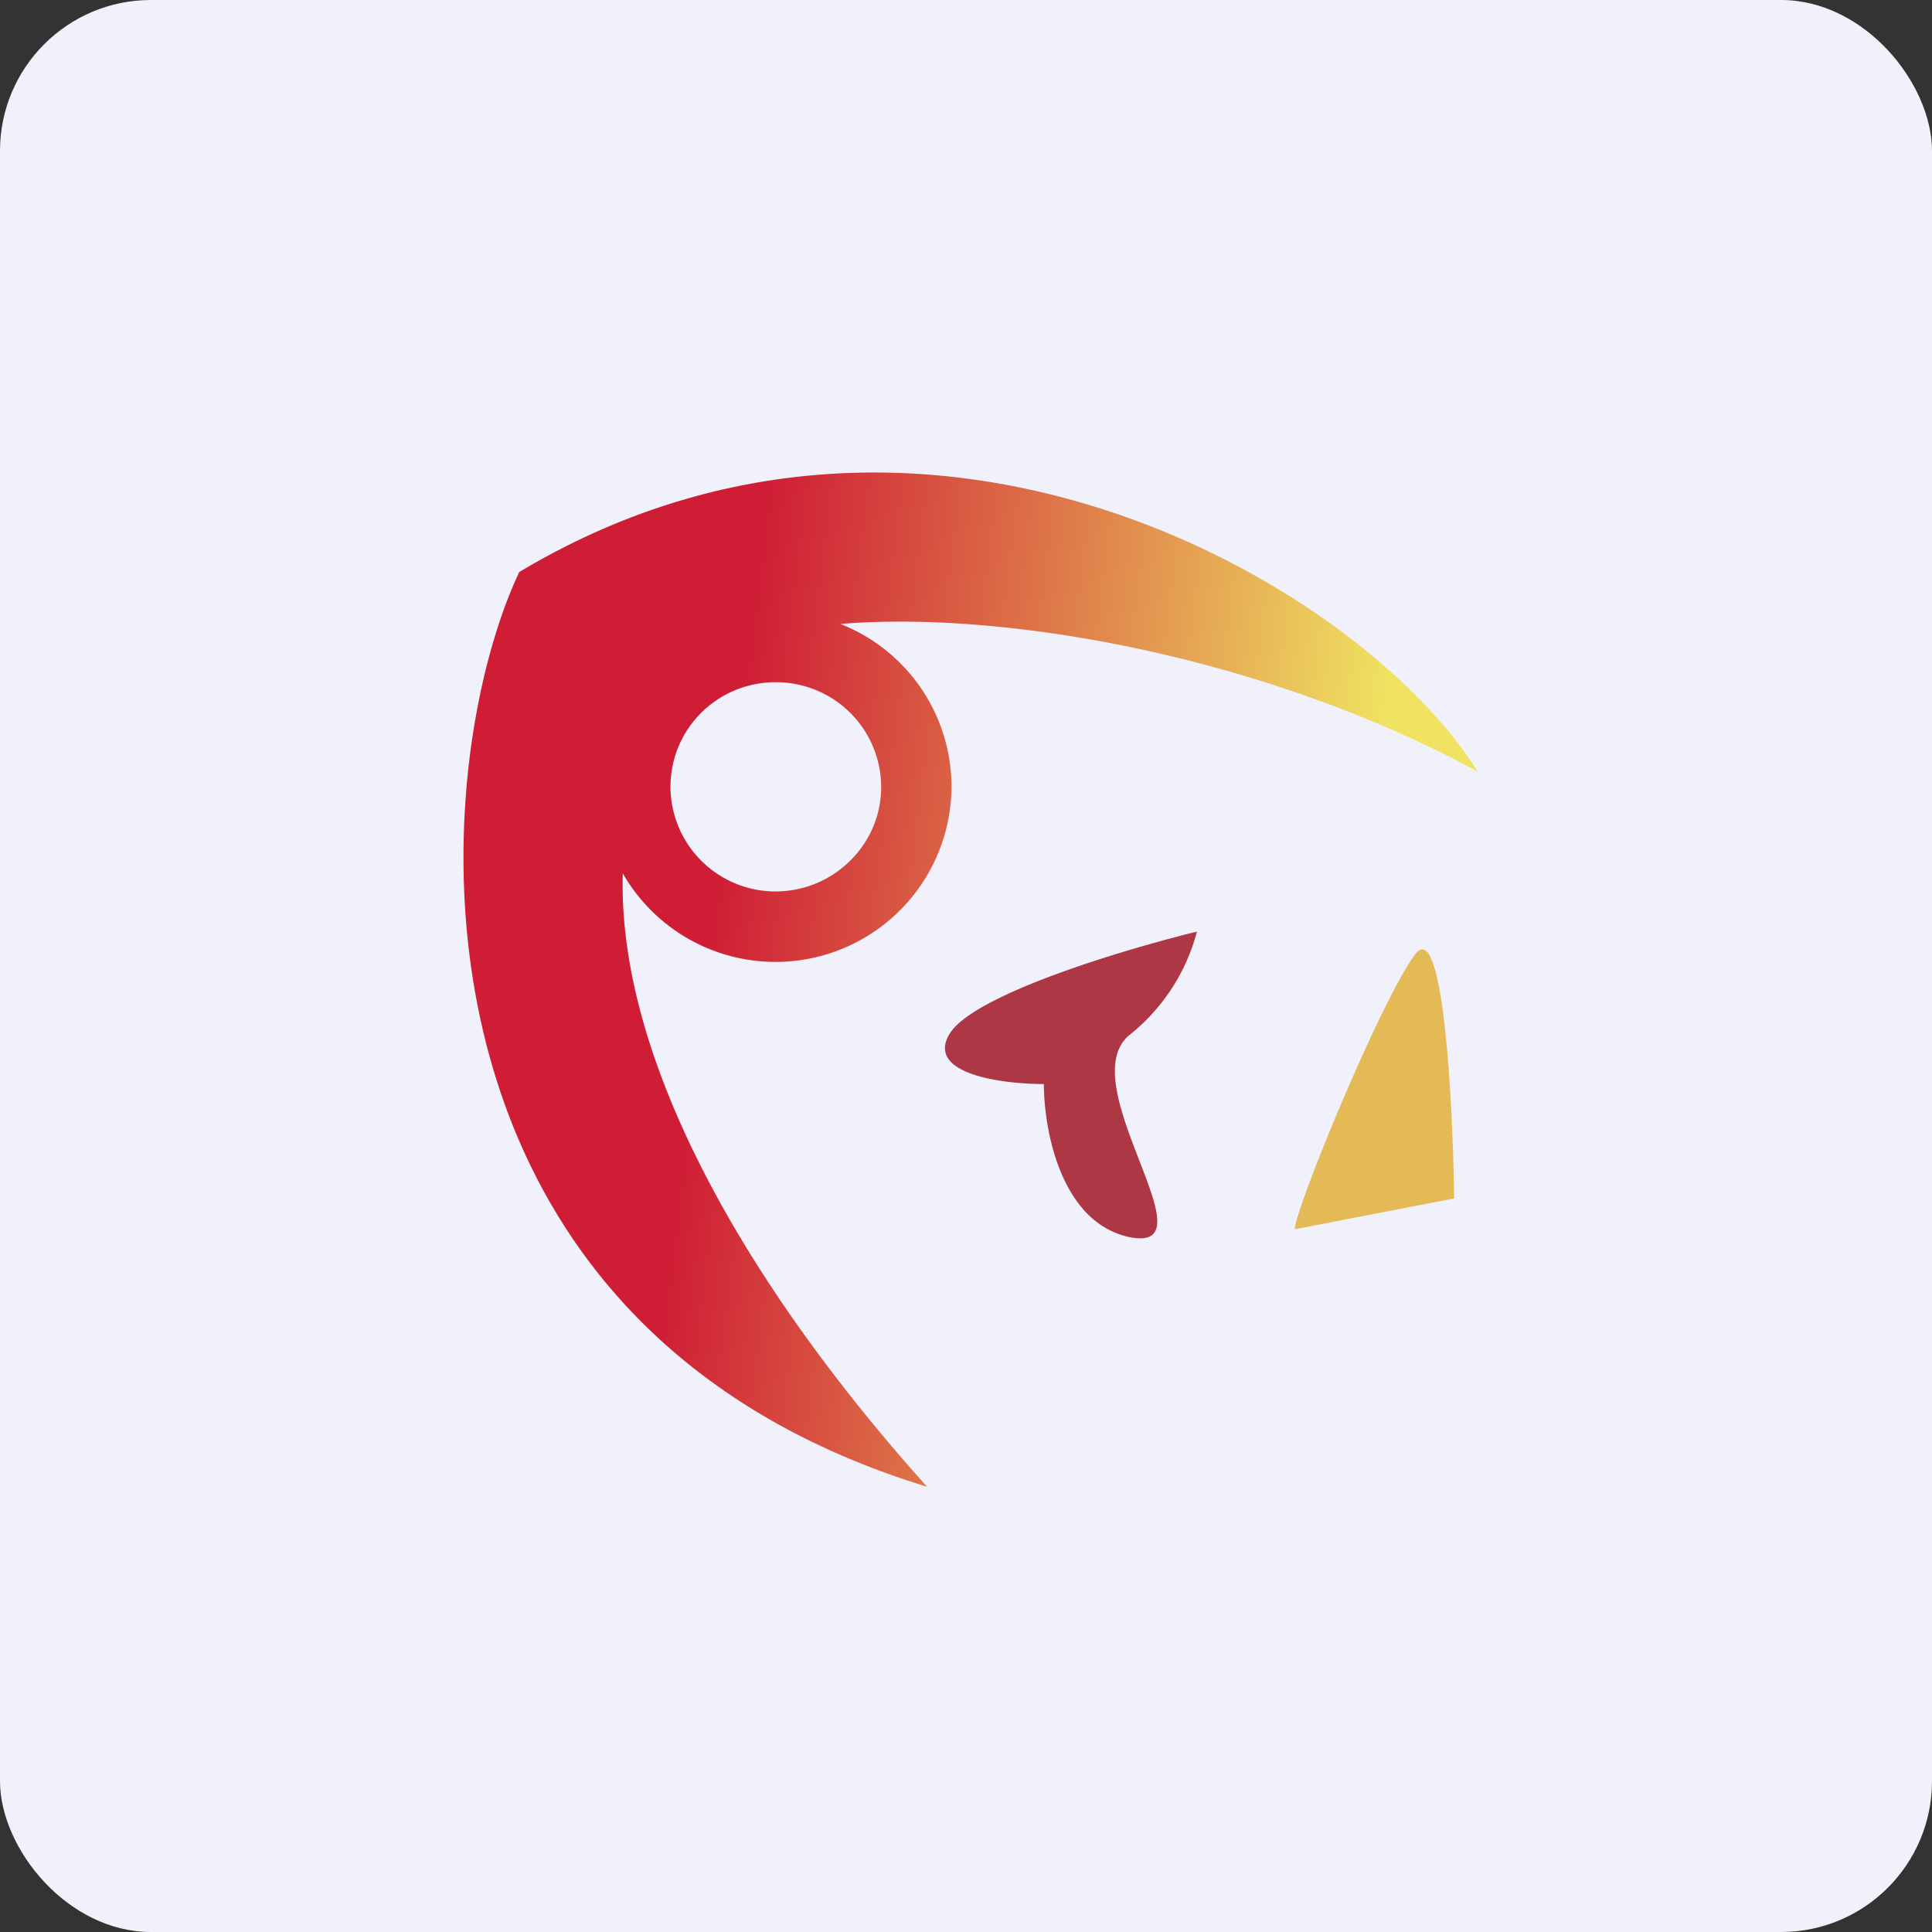
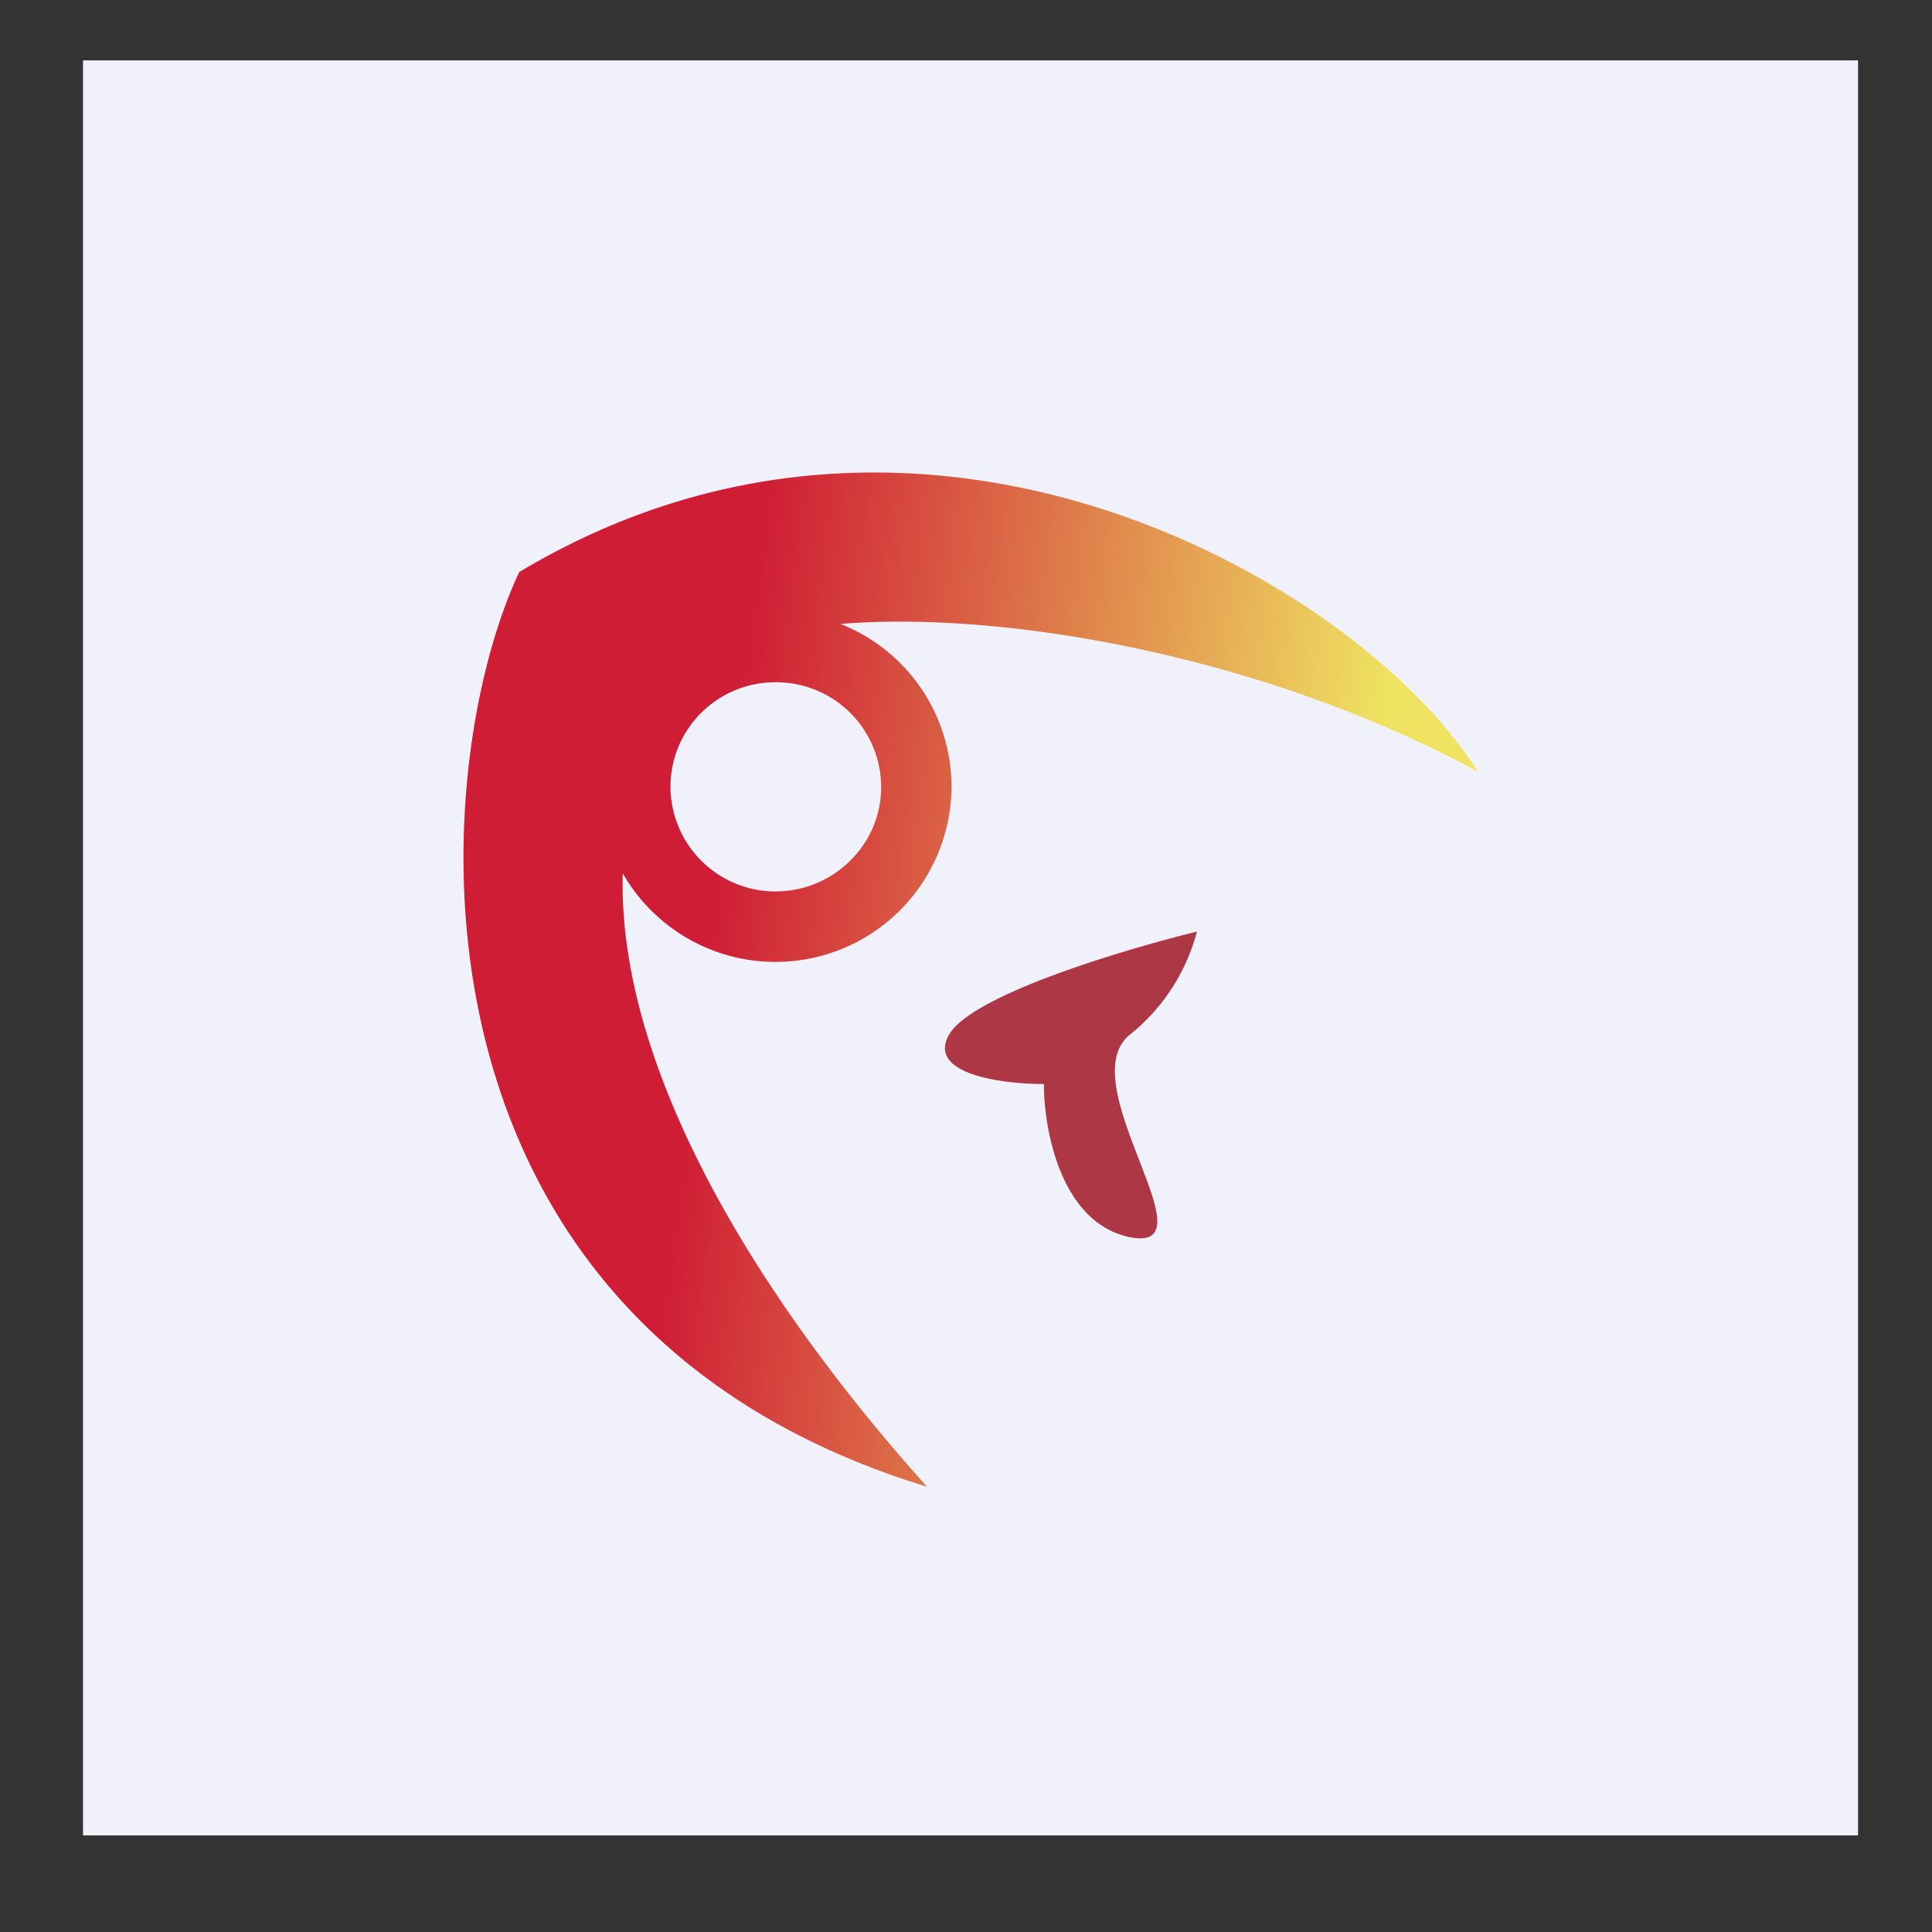
<svg xmlns="http://www.w3.org/2000/svg" width="64" height="64" viewBox="0 0 64 64">
  <rect x="0" y="0" width="64" height="64" fill="#333333" stroke="none" />
-   <rect x="0" y="0" width="64" height="64" rx="5" ry="5" fill="#f1f1fc" />
  <path fill="#f1f1fc" d="M 2.75,2 L 61.55,2 L 61.55,60.80 L 2.75,60.80 L 2.75,2" />
  <path d="M 17.20,18.95 C 14.09,25.56 12.86,43.79 30.71,49.25 C 25.07,42.97 20.45,35.39 20.63,28.93 A 5.83,5.83 0 0,0 31.52,26.07 A 5.80,5.80 0 0,0 27.84,20.67 C 33.24,20.22 41.86,21.71 48.95,25.56 C 45.16,19.45 30.71,10.86 17.20,18.95 L 17.20,18.95 M 29.19,26.07 C 29.19,27.98 27.61,29.53 25.69,29.53 A 3.48,3.48 0 0,1 22.21,26.07 C 22.21,24.14 23.77,22.60 25.69,22.60 A 3.48,3.48 0 0,1 29.19,26.07" fill="url(#fb100)" />
-   <path d="M 46.88,31.61 C 45.73,33.15 42.89,40.08 42.89,40.72 L 48.17,39.70 C 48.13,36.49 47.81,30.38 46.88,31.61 L 46.88,31.61" fill="#e4ba57" />
  <path d="M 31.43,34.29 C 30.71,35.59 33.22,35.91 34.58,35.91 C 34.58,37.41 35.13,40.49 37.41,40.98 C 40.25,41.56 35.47,35.91 37.41,34.29 A 6.49,6.49 0 0,0 39.65,30.86 C 37.21,31.46 32.15,32.97 31.43,34.29 L 31.43,34.29" fill="#ae3746" />
  <defs>
    <linearGradient id="fb100" x1="45.98" y1="23.53" x2="24.74" y2="20.8" gradientUnits="userSpaceOnUse">
      <stop stop-color="#efe361" />
      <stop offset="1" stop-color="#cf1d35" />
    </linearGradient>
  </defs>
</svg>